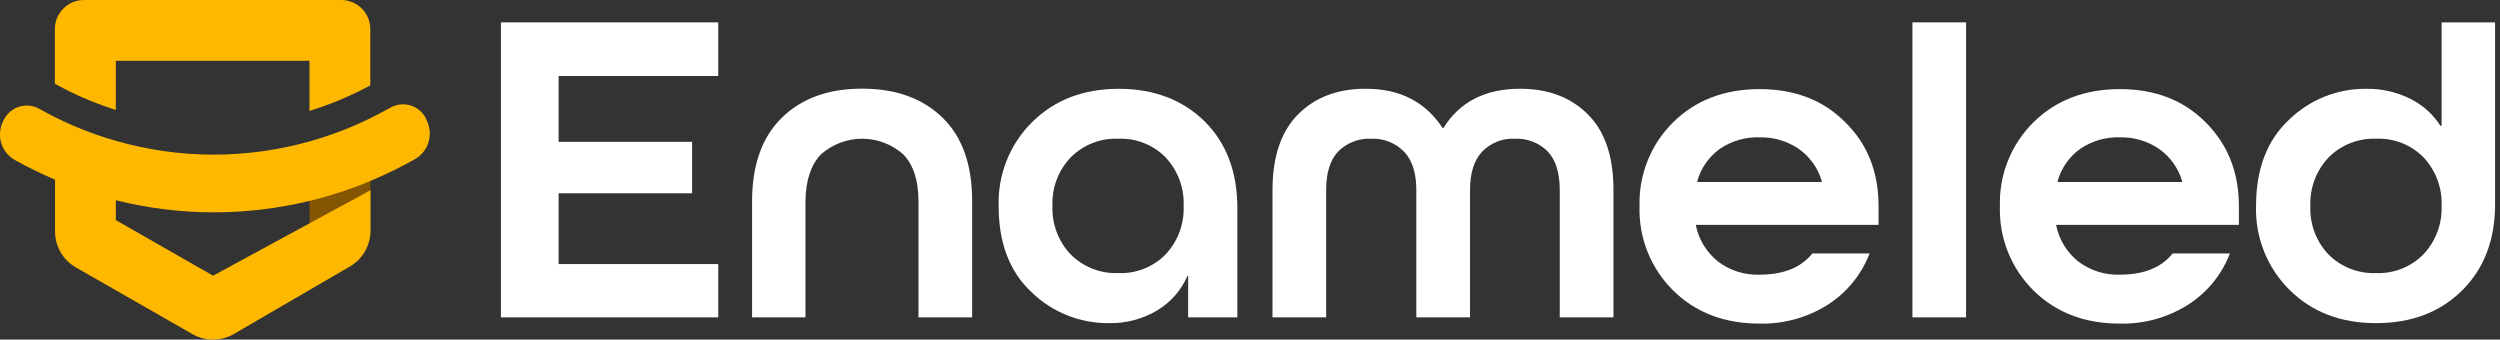
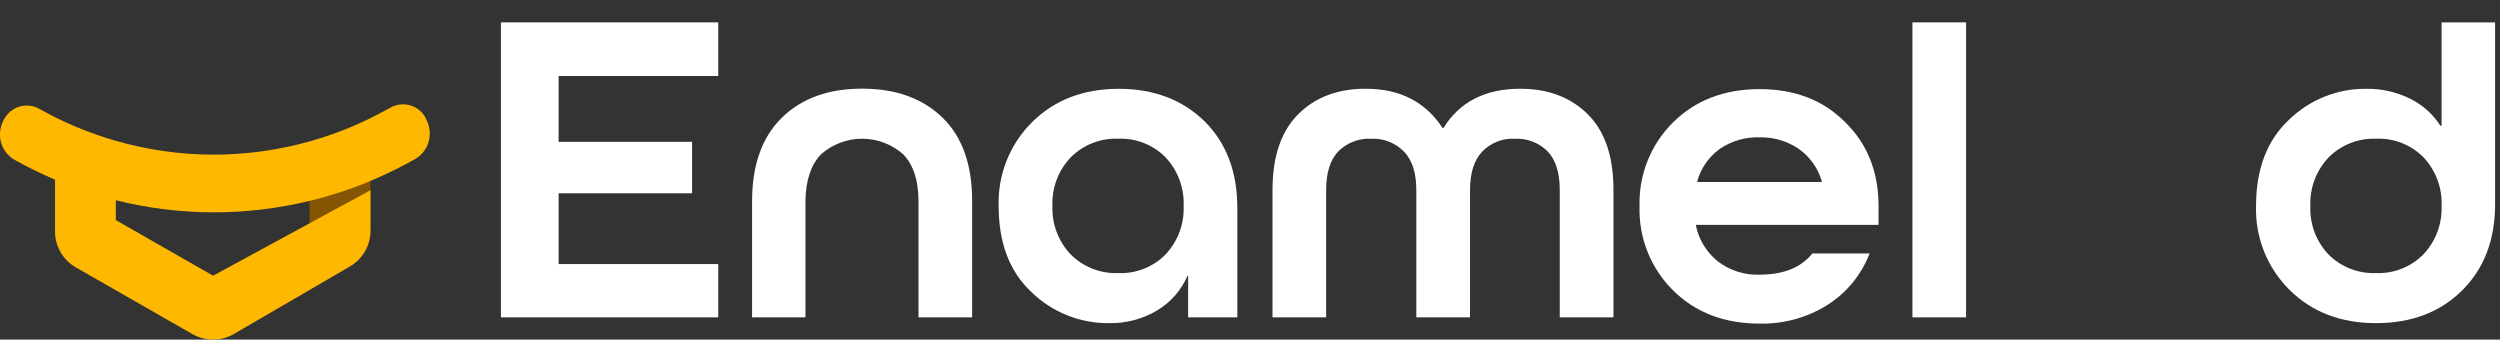
<svg xmlns="http://www.w3.org/2000/svg" width="265" height="36" viewBox="0 0 265 36" fill="none">
  <rect x="0" y="0" width="265" height="36" fill="#333333" stroke="none" />
  <g clip-path="url(#clip0_66_1537)">
    <path d="M73.362 20.488H59.212V27.992H76.135V33.64H53.097V2.371H76.135V8.057H59.212V15.035H73.362V20.488Z" fill="white" />
    <path d="M103.047 33.64H97.36V21.345C97.36 19.146 96.827 17.489 95.76 16.375C94.556 15.299 92.998 14.704 91.384 14.704C89.769 14.704 88.212 15.299 87.008 16.375C85.945 17.493 85.402 19.149 85.38 21.345V33.64H79.721V21.345C79.721 17.493 80.772 14.537 82.874 12.479C84.975 10.421 87.813 9.394 91.387 9.397C94.95 9.397 97.785 10.418 99.894 12.458C102.003 14.498 103.054 17.46 103.047 21.345V33.64Z" fill="white" />
    <path d="M131.157 22.018V33.64H125.943V29.234H125.878C125.218 30.756 124.099 32.035 122.677 32.891C121.119 33.825 119.328 34.297 117.512 34.253C114.477 34.274 111.555 33.106 109.373 30.997C107.029 28.827 105.857 25.776 105.857 21.844C105.805 20.192 106.094 18.547 106.708 17.012C107.321 15.477 108.245 14.085 109.422 12.924C111.795 10.587 114.846 9.417 118.575 9.414C122.304 9.41 125.348 10.566 127.707 12.881C130.004 15.178 131.154 18.223 131.157 22.018ZM113.491 26.966C114.15 27.627 114.938 28.144 115.807 28.485C116.675 28.826 117.605 28.983 118.537 28.946C119.466 28.985 120.392 28.828 121.256 28.487C122.12 28.146 122.904 27.628 123.556 26.966C124.199 26.279 124.699 25.471 125.027 24.588C125.354 23.706 125.504 22.768 125.466 21.828C125.505 20.887 125.356 19.947 125.028 19.064C124.7 18.181 124.2 17.372 123.556 16.684C122.904 16.022 122.12 15.504 121.256 15.163C120.392 14.822 119.466 14.666 118.537 14.704C117.605 14.667 116.675 14.824 115.807 15.165C114.938 15.506 114.15 16.023 113.491 16.684C112.841 17.369 112.336 18.177 112.004 19.06C111.672 19.944 111.521 20.885 111.56 21.828C111.522 22.77 111.673 23.71 112.005 24.593C112.337 25.475 112.842 26.282 113.491 26.966Z" fill="white" />
    <path d="M155.823 33.64H150.131V20.151C150.131 18.334 149.697 16.972 148.818 16.066C148.368 15.609 147.827 15.251 147.229 15.017C146.632 14.782 145.992 14.675 145.351 14.704C144.709 14.672 144.067 14.774 143.466 15.004C142.866 15.234 142.319 15.586 141.862 16.039C141.005 16.934 140.571 18.307 140.571 20.151V33.64H134.885V20.151C134.885 16.614 135.789 13.937 137.598 12.121C139.406 10.306 141.797 9.401 144.771 9.408C148.388 9.408 151.101 10.794 152.909 13.565H153.007C154.725 10.794 157.438 9.408 161.146 9.408C164.108 9.408 166.497 10.313 168.313 12.121C170.129 13.93 171.033 16.607 171.026 20.151V33.64H165.334V20.151C165.334 18.307 164.904 16.936 164.043 16.039C163.586 15.586 163.04 15.233 162.439 15.003C161.839 14.774 161.196 14.672 160.554 14.704C159.917 14.674 159.281 14.78 158.688 15.015C158.095 15.25 157.558 15.608 157.114 16.066C156.253 16.974 155.823 18.336 155.823 20.151V33.64Z" fill="white" />
    <path d="M199.126 23.835H179.772V23.928C180.084 25.429 180.914 26.774 182.116 27.726C183.378 28.68 184.93 29.171 186.511 29.115C189.043 29.115 190.908 28.366 192.105 26.869H198.177C197.318 29.102 195.769 31.003 193.755 32.294C191.591 33.664 189.071 34.362 186.511 34.302C182.782 34.302 179.731 33.132 177.358 30.791C176.182 29.631 175.258 28.24 174.645 26.706C174.031 25.172 173.741 23.528 173.793 21.877C173.741 20.225 174.03 18.579 174.644 17.044C175.257 15.509 176.181 14.118 177.358 12.957C179.731 10.62 182.782 9.45 186.511 9.446C190.24 9.443 193.268 10.613 195.594 12.957C197.949 15.268 199.126 18.225 199.126 21.828V23.835ZM186.506 14.557C185.012 14.509 183.541 14.937 182.306 15.778C181.142 16.611 180.298 17.817 179.913 19.196V19.294H193.109V19.196C192.707 17.826 191.857 16.63 190.694 15.8C189.466 14.954 188.002 14.519 186.511 14.557H186.506Z" fill="white" />
    <path d="M208.404 33.64H202.718V2.371H208.404V33.64Z" fill="white" />
-     <path d="M237.323 23.835H217.964V23.928C218.278 25.429 219.107 26.772 220.308 27.726C221.57 28.68 223.122 29.171 224.703 29.115C227.235 29.115 229.1 28.366 230.297 26.869H236.368C235.512 29.103 233.962 31.005 231.946 32.294C229.783 33.664 227.263 34.362 224.703 34.302C220.974 34.302 217.923 33.132 215.55 30.791C214.375 29.63 213.453 28.239 212.841 26.705C212.229 25.171 211.939 23.527 211.99 21.877C211.938 20.225 212.227 18.58 212.84 17.046C213.452 15.511 214.375 14.119 215.55 12.957C217.926 10.62 220.977 9.45 224.703 9.446C228.429 9.443 231.456 10.613 233.786 12.957C236.148 15.301 237.327 18.274 237.323 21.877V23.835ZM224.703 14.557C223.208 14.511 221.736 14.938 220.498 15.778C219.337 16.613 218.495 17.819 218.111 19.196V19.294H231.301V19.196C230.901 17.825 230.05 16.628 228.886 15.8C227.658 14.954 226.194 14.519 224.703 14.557Z" fill="white" />
    <path d="M264.479 2.371V21.633C264.479 25.427 263.314 28.478 260.985 30.786C258.655 33.094 255.613 34.249 251.859 34.253C248.126 34.253 245.075 33.083 242.705 30.742C241.529 29.582 240.606 28.191 239.992 26.657C239.379 25.123 239.089 23.479 239.141 21.828C239.141 17.907 240.313 14.854 242.657 12.669C244.838 10.56 247.761 9.391 250.795 9.414C252.418 9.382 254.024 9.743 255.478 10.466C256.788 11.11 257.897 12.101 258.684 13.331H258.809V2.371H264.479ZM246.813 26.966C247.471 27.627 248.26 28.144 249.128 28.485C249.997 28.826 250.926 28.983 251.859 28.947C252.787 28.984 253.713 28.827 254.577 28.486C255.441 28.145 256.225 27.627 256.877 26.966C257.524 26.281 258.028 25.473 258.36 24.591C258.691 23.709 258.844 22.77 258.809 21.828C258.848 20.887 258.699 19.947 258.371 19.064C258.043 18.181 257.543 17.372 256.899 16.684C256.247 16.023 255.463 15.505 254.599 15.164C253.735 14.823 252.809 14.666 251.88 14.704C250.948 14.667 250.018 14.824 249.15 15.165C248.281 15.506 247.493 16.023 246.834 16.684C246.184 17.368 245.677 18.176 245.344 19.06C245.012 19.943 244.86 20.885 244.897 21.828C244.857 22.769 245.006 23.708 245.335 24.591C245.664 25.473 246.167 26.281 246.813 26.966Z" fill="white" />
    <path d="M39.25 18.079V20.71L32.815 24.27V20.195C34.985 19.652 37.156 19.5 39.261 18.621" fill="#845503" />
    <path d="M44.073 16.82C42.515 17.706 40.904 18.496 39.25 19.186C37.16 20.058 35.005 20.764 32.804 21.296C26.058 22.935 19.014 22.911 12.278 21.226V23.331L22.587 29.223L39.277 20.162V24.438C39.278 25.205 39.078 25.959 38.697 26.626C38.317 27.292 37.768 27.847 37.107 28.236L24.779 35.409C24.111 35.793 23.353 35.995 22.582 35.995C21.811 35.995 21.053 35.793 20.384 35.409L8.041 28.344C7.372 27.961 6.816 27.408 6.428 26.741C6.04 26.074 5.835 25.317 5.833 24.546V19.044C4.36 18.419 2.922 17.714 1.525 16.934C0.956 16.6 0.509 16.093 0.248 15.487C-0.013 14.881 -0.073 14.207 0.076 13.565C0.141 13.257 0.255 12.963 0.412 12.691C0.412 12.691 0.412 12.653 0.439 12.637C0.607 12.317 0.837 12.035 1.116 11.806C1.394 11.576 1.716 11.405 2.061 11.301C2.407 11.198 2.77 11.164 3.128 11.202C3.487 11.241 3.835 11.35 4.151 11.524C4.693 11.828 5.236 12.116 5.778 12.393C7.851 13.428 10.014 14.273 12.24 14.915C18.941 16.854 26.049 16.884 32.766 15.002C34.99 14.382 37.154 13.559 39.228 12.544C39.952 12.183 40.675 11.803 41.398 11.405C41.713 11.229 42.059 11.117 42.418 11.076C42.776 11.036 43.139 11.067 43.484 11.168C43.831 11.269 44.153 11.438 44.433 11.665C44.713 11.892 44.945 12.172 45.115 12.49C45.117 12.508 45.117 12.526 45.115 12.544C45.144 12.59 45.169 12.637 45.191 12.685C45.565 13.388 45.657 14.206 45.45 14.974C45.242 15.742 44.75 16.402 44.073 16.82Z" fill="#FFB800" />
-     <path d="M39.25 3.082V9.05C38.794 9.3 38.333 9.533 37.872 9.761C36.236 10.554 34.542 11.222 32.804 11.758V6.446H12.278V11.66C10.531 11.108 8.829 10.421 7.189 9.604C6.701 9.359 6.25 9.121 5.816 8.882V3.082C5.816 2.264 6.141 1.481 6.719 0.903C7.297 0.325 8.081 0 8.898 0H36.174C36.578 -6.29034e-07 36.978 0.08 37.352 0.235C37.726 0.39 38.065 0.617 38.351 0.903C38.637 1.189 38.863 1.529 39.017 1.903C39.172 2.277 39.251 2.677 39.25 3.082Z" fill="#FFB800" />
  </g>
  <defs>
    <clipPath id="clip0_66_1537">
      <rect width="264.479" height="36" fill="white" />
    </clipPath>
  </defs>
</svg>